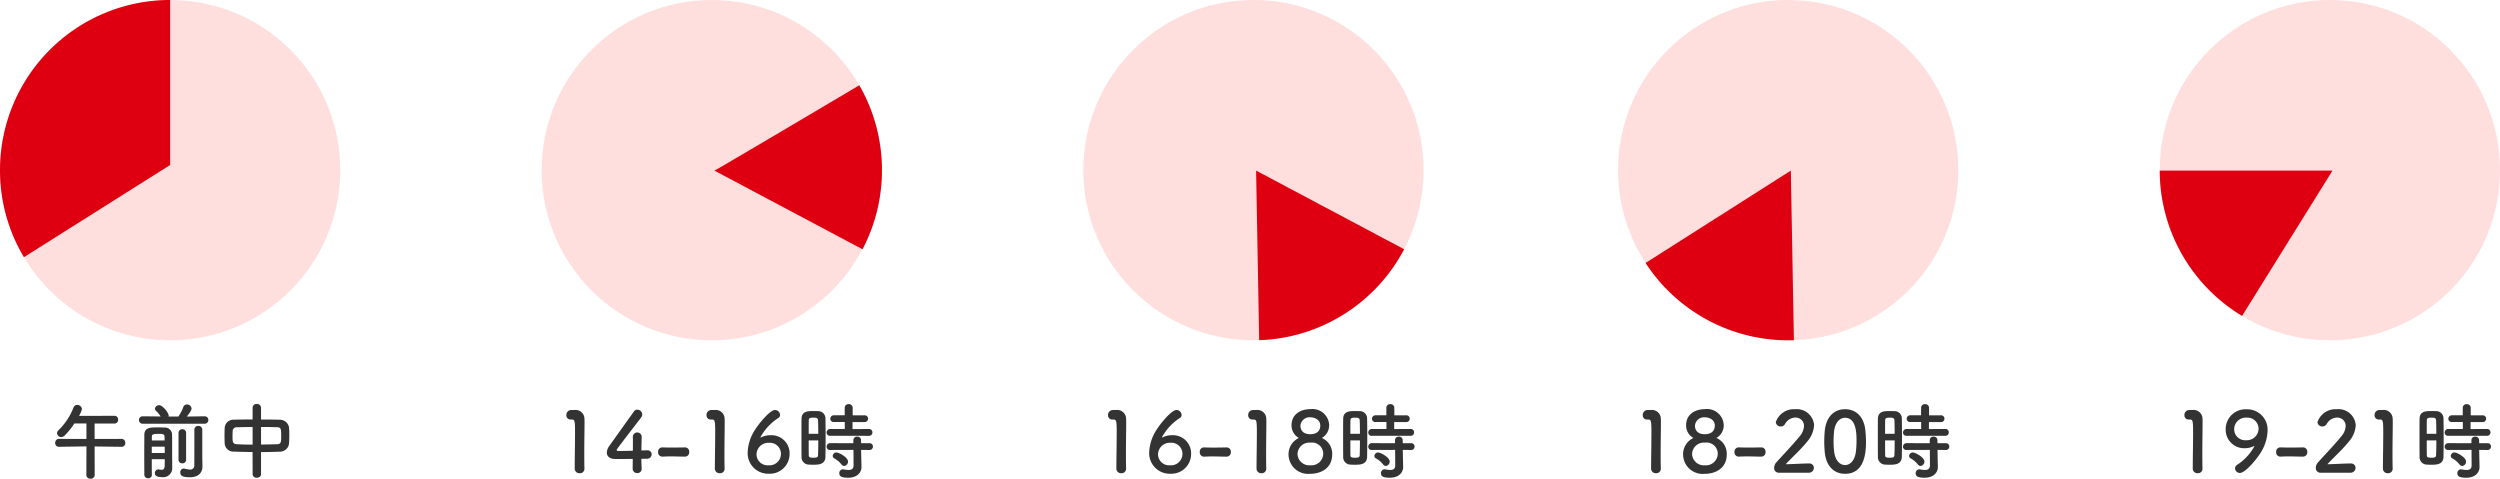
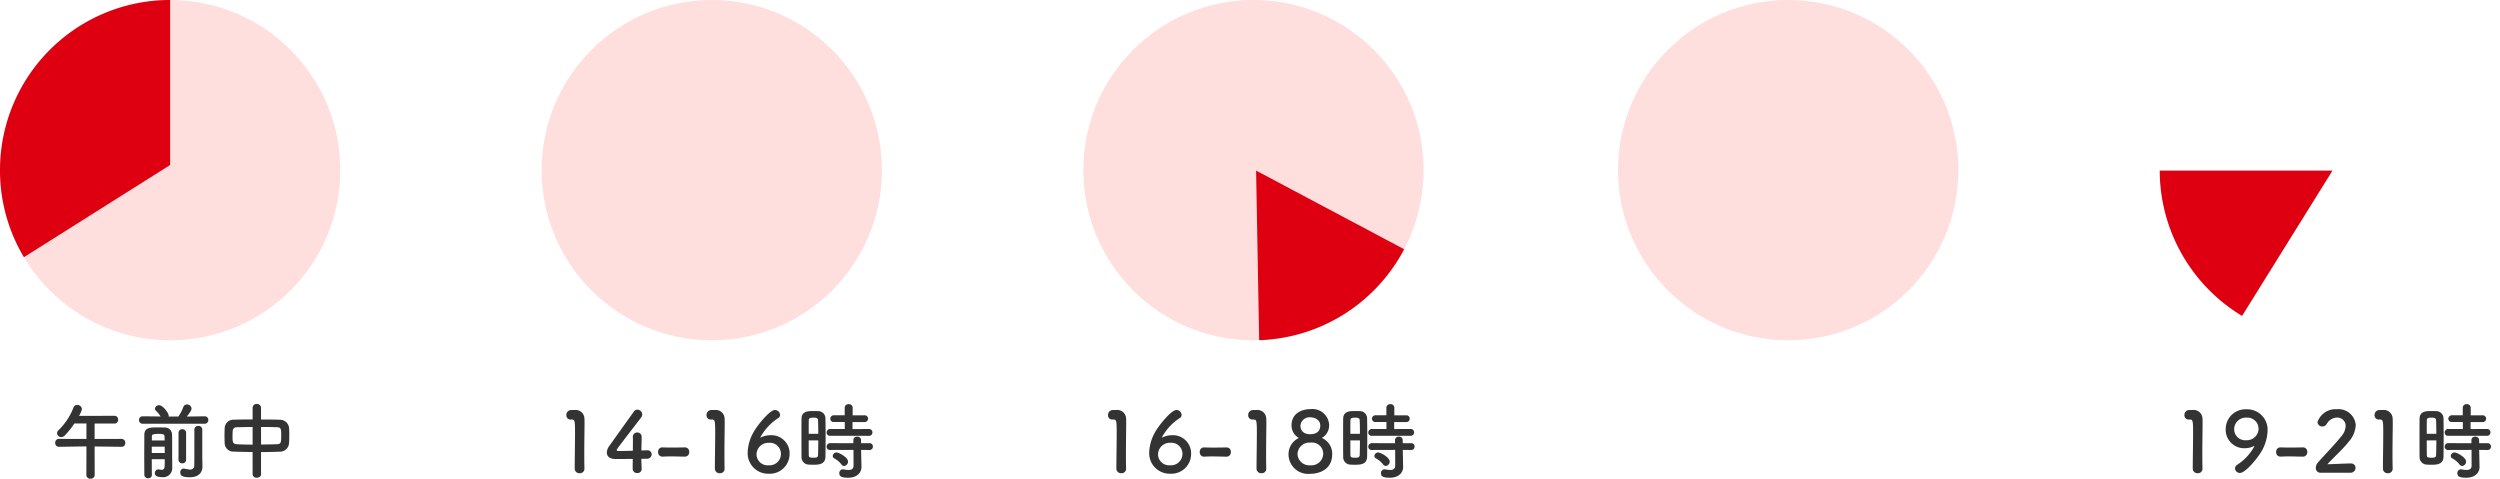
<svg xmlns="http://www.w3.org/2000/svg" width="360" height="68.924" viewBox="0 0 360 68.924">
  <g id="time" transform="translate(-287.5 -4291)">
    <g id="_01" data-name="01" transform="translate(0 -114)">
      <g id="mark">
        <circle id="楕円形_3" data-name="楕円形 3" cx="24.5" cy="24.5" r="24.5" transform="translate(287.5 4405)" fill="#ffdede" />
        <path id="交差_1" data-name="交差 1" d="M-7239.678,853.868a24.5,24.5,0,0,1,24.477-24.5l.022.022v23.737l-21.054,13.277A24.386,24.386,0,0,1-7239.678,853.868Z" transform="translate(7527.179 3575.631)" fill="#de0010" />
      </g>
      <path id="パス_9131" data-name="パス 9131" d="M-7.476-3.66a.516.516,0,0,0,.516-.564A.536.536,0,0,0-7.488-4.8l-3.888.012v-2.22h2.868a.513.513,0,0,0,.516-.552.516.516,0,0,0-.516-.564l-5.112.012A3.59,3.59,0,0,0-13.2-9.1a.661.661,0,0,0-.684-.588.555.555,0,0,0-.528.36,9.1,9.1,0,0,1-2.172,3.288.561.561,0,0,0-.2.42.6.6,0,0,0,.6.564.762.762,0,0,0,.5-.228,11.166,11.166,0,0,0,1.4-1.74h1.728v2.232L-16.5-4.8a.541.541,0,0,0-.552.576.528.528,0,0,0,.54.564h.012l3.948-.06L-12.564.432a.538.538,0,0,0,.6.492.538.538,0,0,0,.6-.492l-.012-4.14,3.888.048ZM4.464-6.984A.516.516,0,0,0,5-7.524a.51.51,0,0,0-.528-.528H4.464L1.9-8.016c.684-.828.684-1.1.684-1.164a.645.645,0,0,0-.66-.576.55.55,0,0,0-.528.372A5.936,5.936,0,0,1,.684-8.016H-.732a.51.51,0,0,0,.024-.132c0-.384-.852-1.5-1.368-1.5a.585.585,0,0,0-.612.492.4.4,0,0,0,.12.276,4.7,4.7,0,0,1,.7.852l-2.58-.024h-.012a.51.51,0,0,0-.528.528.516.516,0,0,0,.54.54ZM4.128-2.256V-6.132a.538.538,0,0,0-.576-.54.535.535,0,0,0-.564.54v1.32c0,1.4,0,3.348-.012,3.792a.567.567,0,0,1-.636.636,3.949,3.949,0,0,1-.768-.132A.492.492,0,0,0,1.44-.528.514.514,0,0,0,.96.024c0,.492.336.7,1.38.7C3.744.72,4.152-.108,4.152-.8V-.828Zm-3.42.48a.508.508,0,0,0,.552.492.5.5,0,0,0,.54-.492V-5.664a.522.522,0,0,0-.552-.528.513.513,0,0,0-.54.528ZM-3.132.408c-.012-.48-.012-1.344-.012-2.28h1.872c0,.336-.012.636-.012.888-.012.516-.192.636-.432.636A2.108,2.108,0,0,1-2.088-.4.332.332,0,0,0-2.2-.408a.515.515,0,0,0-.5.54c0,.24.108.576,1.032.576A1.3,1.3,0,0,0-.2-.672v-.7c0-.24,0-.492-.012-.708V-3.708c0-.72,0-1.452-.012-1.68A1.015,1.015,0,0,0-1.3-6.432c-.264-.012-.576-.024-.9-.024-1.152,0-2.016,0-2.016,1.092,0,.72-.012,1.86-.012,2.964s.012,2.2.012,2.808A.51.51,0,0,0-3.66.864.472.472,0,0,0-3.132.42Zm0-4.98v-.552c0-.3.132-.4,1.044-.4.6,0,.78.084.78.4,0,.156.012.348.012.552Zm1.848.888c0,.3.012.6.012.912H-3.144v-.912ZM11.376.3a.538.538,0,0,0,.6.492c.312,0,.612-.168.612-.492V-2.9c.936,0,1.86-.024,2.736-.06a1.31,1.31,0,0,0,1.3-1.224c.024-.36.036-.792.036-1.212,0-.372-.012-.732-.036-1.02a1.323,1.323,0,0,0-1.236-1.14c-.864-.024-1.824-.036-2.8-.036V-9.3a.56.56,0,0,0-.612-.528.55.55,0,0,0-.6.528v1.7c-.96,0-1.9.012-2.724.036a1.256,1.256,0,0,0-1.3,1.236c-.012.324-.024.672-.024,1.032s.012.744.024,1.116a1.251,1.251,0,0,0,1.32,1.212c.84.036,1.764.048,2.7.06Zm1.212-6.816c.828,0,1.632.012,2.292.036.588.012.612.252.612,1.224,0,.936-.024,1.2-.6,1.224-.708.024-1.5.036-2.3.048ZM11.376-3.972c-.816,0-1.6-.024-2.268-.06-.624-.024-.624-.4-.624-1.152,0-.276.012-.564.024-.792a.554.554,0,0,1,.588-.5c.648-.012,1.44-.036,2.28-.036Z" transform="translate(312.5 4473)" fill="#333" />
    </g>
    <g id="_02" data-name="02" transform="translate(78 -114)">
      <g id="mark-2" data-name="mark">
        <circle id="楕円形_3-2" data-name="楕円形 3" cx="24.5" cy="24.5" r="24.5" transform="translate(287.5 4405)" fill="#ffdede" />
-         <path id="交差_1-2" data-name="交差 1" d="M-7214.8,853.936c.375-.152,13.863-8.137,20.862-12.284a24.389,24.389,0,0,1,3.259,12.217,24.393,24.393,0,0,1-2.8,11.392Z" transform="translate(7527.179 3575.631)" fill="#de0010" />
      </g>
      <path id="パス_9132" data-name="パス 9132" d="M-18.84-.492V-.516c-.024-.744-.024-1.5-.024-2.244,0-1.716.036-3.324.036-4.284,0-.264,0-.48-.012-.636a1.278,1.278,0,0,0-1.392-1.284c-.252,0-.348,0-.588.012a.7.7,0,0,0-.624.732.6.6,0,0,0,.612.636h.168c.408,0,.468.132.468,1.812,0,1.584-.048,4.14-.048,5.256a.668.668,0,0,0,.708.66A.646.646,0,0,0-18.84-.492Zm8.2-1.44c.348,0,.636-.012.78-.012a.646.646,0,0,0,.7-.624.58.58,0,0,0-.612-.588h-.036c-.06,0-.384.012-.828.024,0-.888.036-1.344.036-1.908a.622.622,0,0,0-.624-.684.63.63,0,0,0-.648.648v.048c.012.156.012.372.012.636,0,.36,0,.816-.012,1.3-.708.012-1.428.036-1.836.036-.3,0-.492,0-.492-.144,0-.084,0-.1,3.516-4.668a.742.742,0,0,0,.168-.456.712.712,0,0,0-.708-.684.576.576,0,0,0-.492.264c-.864,1.2-2.844,3.972-3.564,4.992a1.652,1.652,0,0,0-.336.924c0,.528.408.924,1.212.924.12,0,1.356,0,2.52-.012,0,.492-.012.984-.012,1.4a.622.622,0,0,0,.66.636.591.591,0,0,0,.636-.612V-.516C-10.62-1.056-10.644-1.536-10.644-1.932Zm6.276-.312a.62.62,0,0,0,.612-.672.608.608,0,0,0-.6-.66H-4.38c-.576.012-1.224.024-1.848.024-.5,0-1-.012-1.416-.024h-.024a.6.6,0,0,0-.564.66.611.611,0,0,0,.612.672c.492-.024.852-.036,1.212-.036.528,0,1.056.024,2.028.036ZM1.344-.492V-.516C1.32-1.26,1.32-2.016,1.32-2.76c0-1.716.036-3.324.036-4.284,0-.264,0-.48-.012-.636A1.278,1.278,0,0,0-.048-8.964c-.252,0-.348,0-.588.012a.7.7,0,0,0-.624.732.6.6,0,0,0,.612.636H-.48c.408,0,.468.132.468,1.812,0,1.584-.048,4.14-.048,5.256a.668.668,0,0,0,.708.66A.646.646,0,0,0,1.344-.492Zm9.36-2.16A2.614,2.614,0,0,0,7.932-5.328a3.106,3.106,0,0,0-1.32.3C6.576-5.016,6.564-5,6.54-5A.032.032,0,0,1,6.5-5.04,7.624,7.624,0,0,1,9.072-7.8a.52.52,0,0,0,.264-.456A.756.756,0,0,0,8.6-8.964c-.792,0-2.616,2.316-3.108,3.228a6.346,6.346,0,0,0-.828,2.868A2.954,2.954,0,0,0,7.7.216,2.849,2.849,0,0,0,10.7-2.652ZM9.456-2.64A1.647,1.647,0,0,1,7.668-1,1.59,1.59,0,0,1,5.94-2.556a1.7,1.7,0,0,1,1.8-1.68A1.59,1.59,0,0,1,9.456-2.64Zm12.672-2.6a.481.481,0,0,0,.5-.492.475.475,0,0,0-.5-.492l-2.364.012V-7.224H21.48A.478.478,0,0,0,22-7.716a.476.476,0,0,0-.516-.48h-1.7V-9.288A.526.526,0,0,0,19.2-9.8a.522.522,0,0,0-.564.516V-8.2H17.1a.508.508,0,0,0-.54.5.476.476,0,0,0,.54.468h1.548v1.008L16.56-6.228a.514.514,0,0,0-.528.516.471.471,0,0,0,.528.468ZM22.2-3.2a.481.481,0,0,0,.5-.492.475.475,0,0,0-.5-.492L21-4.176l-.012-.456a.508.508,0,0,0-.552-.492.508.508,0,0,0-.552.492v.456L16.56-4.188a.514.514,0,0,0-.528.516.471.471,0,0,0,.528.468L19.9-3.216l.012,2.244c0,.5-.312.648-.732.648a3.435,3.435,0,0,1-.684-.084.45.45,0,0,0-.12-.012.531.531,0,0,0-.516.564c0,.432.288.648,1.272.648,1.4,0,1.92-.852,1.92-1.512V-.756l-.036-1.68L21-3.216ZM18.552-.9a.627.627,0,0,0,.564-.624c0-.636-1.332-1.32-1.656-1.32a.543.543,0,0,0-.552.5.426.426,0,0,0,.264.372,3.208,3.208,0,0,1,.984.84A.514.514,0,0,0,18.552-.9ZM15.864-2.22c.012-.78.024-1.92.024-3.036,0-.924-.012-1.836-.024-2.52a1.041,1.041,0,0,0-1.08-1.02c-.24-.012-.48-.012-.732-.012-.636,0-1.608,0-1.632,1.08-.012.564-.012,1.368-.012,2.22,0,1.176,0,2.436.012,3.276A1.063,1.063,0,0,0,13.4-1.1c.216.012.444.024.684.024C14.808-1.08,15.84-1.08,15.864-2.22ZM13.452-5.532c0-.78,0-1.512.012-1.968,0-.3.24-.36.672-.36.3,0,.636.012.66.348.024.5.036,1.224.036,1.98Zm1.38.948c0,.8-.012,1.584-.036,2.136-.012.276-.168.36-.66.36-.54,0-.672-.084-.672-.348-.012-.516-.012-1.32-.012-2.148Z" transform="translate(312.5 4473)" fill="#333" />
    </g>
    <g id="_03" data-name="03" transform="translate(156 -114)">
      <g id="mark-3" data-name="mark">
        <circle id="楕円形_3-3" data-name="楕円形 3" cx="24.5" cy="24.5" r="24.5" transform="translate(287.5 4405)" fill="#ffdede" />
        <path id="交差_1-3" data-name="交差 1" d="M-7214.8,853.936l21.317,11.324a24.5,24.5,0,0,1-20.875,13.094Z" transform="translate(7527.179 3575.631)" fill="#de0010" />
      </g>
-       <path id="パス_9133" data-name="パス 9133" d="M-18.84-.492V-.516c-.024-.744-.024-1.5-.024-2.244,0-1.716.036-3.324.036-4.284,0-.264,0-.48-.012-.636a1.278,1.278,0,0,0-1.392-1.284c-.252,0-.348,0-.588.012a.7.7,0,0,0-.624.732.6.6,0,0,0,.612.636h.168c.408,0,.468.132.468,1.812,0,1.584-.048,4.14-.048,5.256a.668.668,0,0,0,.708.66A.646.646,0,0,0-18.84-.492Zm9.36-2.16a2.614,2.614,0,0,0-2.772-2.676,3.106,3.106,0,0,0-1.32.3c-.036.012-.048.024-.072.024a.032.032,0,0,1-.036-.036A7.624,7.624,0,0,1-11.112-7.8a.52.52,0,0,0,.264-.456.756.756,0,0,0-.732-.708c-.792,0-2.616,2.316-3.108,3.228a6.346,6.346,0,0,0-.828,2.868A2.954,2.954,0,0,0-12.48.216,2.849,2.849,0,0,0-9.48-2.652Zm-1.248.012A1.647,1.647,0,0,1-12.516-1a1.59,1.59,0,0,1-1.728-1.56,1.7,1.7,0,0,1,1.8-1.68A1.59,1.59,0,0,1-10.728-2.64Zm6.36.4a.62.62,0,0,0,.612-.672.608.608,0,0,0-.6-.66H-4.38c-.576.012-1.224.024-1.848.024-.5,0-1-.012-1.416-.024h-.024a.6.6,0,0,0-.564.66.611.611,0,0,0,.612.672c.492-.024.852-.036,1.212-.036.528,0,1.056.024,2.028.036ZM1.344-.492V-.516C1.32-1.26,1.32-2.016,1.32-2.76c0-1.716.036-3.324.036-4.284,0-.264,0-.48-.012-.636A1.278,1.278,0,0,0-.048-8.964c-.252,0-.348,0-.588.012a.7.7,0,0,0-.624.732.6.6,0,0,0,.612.636H-.48c.408,0,.468.132.468,1.812,0,1.584-.048,4.14-.048,5.256a.668.668,0,0,0,.708.66A.646.646,0,0,0,1.344-.492Zm8-4.44A2.1,2.1,0,0,0,10.4-6.756,2.408,2.408,0,0,0,7.692-9.084c-1.32,0-2.712.672-2.712,2.328A2.074,2.074,0,0,0,6.036-4.932,2.582,2.582,0,0,0,4.548-2.568,2.822,2.822,0,0,0,7.656.228c1.512,0,3.18-.756,3.18-2.8A2.459,2.459,0,0,0,9.348-4.932ZM9.12-6.708c0,.252-.048,1.236-1.464,1.236-.768,0-1.392-.372-1.392-1.236a1.314,1.314,0,0,1,1.428-1.2C8.184-7.908,9.12-7.644,9.12-6.708ZM9.54-2.58A1.694,1.694,0,0,1,7.692-1,1.694,1.694,0,0,1,5.844-2.58,1.694,1.694,0,0,1,7.692-4.26,1.615,1.615,0,0,1,9.54-2.58ZM22.128-5.244a.481.481,0,0,0,.5-.492.475.475,0,0,0-.5-.492l-2.364.012V-7.224H21.48A.478.478,0,0,0,22-7.716a.476.476,0,0,0-.516-.48h-1.7V-9.288A.526.526,0,0,0,19.2-9.8a.522.522,0,0,0-.564.516V-8.2H17.1a.508.508,0,0,0-.54.5.476.476,0,0,0,.54.468h1.548v1.008L16.56-6.228a.514.514,0,0,0-.528.516.471.471,0,0,0,.528.468ZM22.2-3.2a.481.481,0,0,0,.5-.492.475.475,0,0,0-.5-.492L21-4.176l-.012-.456a.508.508,0,0,0-.552-.492.508.508,0,0,0-.552.492v.456L16.56-4.188a.514.514,0,0,0-.528.516.471.471,0,0,0,.528.468L19.9-3.216l.012,2.244c0,.5-.312.648-.732.648a3.435,3.435,0,0,1-.684-.084.45.45,0,0,0-.12-.012.531.531,0,0,0-.516.564c0,.432.288.648,1.272.648,1.4,0,1.92-.852,1.92-1.512V-.756l-.036-1.68L21-3.216ZM18.552-.9a.627.627,0,0,0,.564-.624c0-.636-1.332-1.32-1.656-1.32a.543.543,0,0,0-.552.5.426.426,0,0,0,.264.372,3.208,3.208,0,0,1,.984.84A.514.514,0,0,0,18.552-.9ZM15.864-2.22c.012-.78.024-1.92.024-3.036,0-.924-.012-1.836-.024-2.52a1.041,1.041,0,0,0-1.08-1.02c-.24-.012-.48-.012-.732-.012-.636,0-1.608,0-1.632,1.08-.012.564-.012,1.368-.012,2.22,0,1.176,0,2.436.012,3.276A1.063,1.063,0,0,0,13.4-1.1c.216.012.444.024.684.024C14.808-1.08,15.84-1.08,15.864-2.22ZM13.452-5.532c0-.78,0-1.512.012-1.968,0-.3.24-.36.672-.36.3,0,.636.012.66.348.024.5.036,1.224.036,1.98Zm1.38.948c0,.8-.012,1.584-.036,2.136-.012.276-.168.36-.66.36-.54,0-.672-.084-.672-.348-.012-.516-.012-1.32-.012-2.148Z" transform="translate(312.5 4473)" fill="#333" />
+       <path id="パス_9133" data-name="パス 9133" d="M-18.84-.492V-.516c-.024-.744-.024-1.5-.024-2.244,0-1.716.036-3.324.036-4.284,0-.264,0-.48-.012-.636a1.278,1.278,0,0,0-1.392-1.284c-.252,0-.348,0-.588.012a.7.7,0,0,0-.624.732.6.6,0,0,0,.612.636h.168c.408,0,.468.132.468,1.812,0,1.584-.048,4.14-.048,5.256a.668.668,0,0,0,.708.66A.646.646,0,0,0-18.84-.492Zm9.36-2.16a2.614,2.614,0,0,0-2.772-2.676,3.106,3.106,0,0,0-1.32.3c-.036.012-.048.024-.072.024a.032.032,0,0,1-.036-.036A7.624,7.624,0,0,1-11.112-7.8a.52.52,0,0,0,.264-.456.756.756,0,0,0-.732-.708c-.792,0-2.616,2.316-3.108,3.228a6.346,6.346,0,0,0-.828,2.868A2.954,2.954,0,0,0-12.48.216,2.849,2.849,0,0,0-9.48-2.652Zm-1.248.012A1.647,1.647,0,0,1-12.516-1a1.59,1.59,0,0,1-1.728-1.56,1.7,1.7,0,0,1,1.8-1.68A1.59,1.59,0,0,1-10.728-2.64Zm6.36.4a.62.62,0,0,0,.612-.672.608.608,0,0,0-.6-.66H-4.38c-.576.012-1.224.024-1.848.024-.5,0-1-.012-1.416-.024h-.024a.6.6,0,0,0-.564.66.611.611,0,0,0,.612.672c.492-.024.852-.036,1.212-.036.528,0,1.056.024,2.028.036ZM1.344-.492V-.516C1.32-1.26,1.32-2.016,1.32-2.76c0-1.716.036-3.324.036-4.284,0-.264,0-.48-.012-.636A1.278,1.278,0,0,0-.048-8.964c-.252,0-.348,0-.588.012a.7.7,0,0,0-.624.732.6.6,0,0,0,.612.636H-.48c.408,0,.468.132.468,1.812,0,1.584-.048,4.14-.048,5.256a.668.668,0,0,0,.708.66A.646.646,0,0,0,1.344-.492Zm8-4.44A2.1,2.1,0,0,0,10.4-6.756,2.408,2.408,0,0,0,7.692-9.084c-1.32,0-2.712.672-2.712,2.328A2.074,2.074,0,0,0,6.036-4.932,2.582,2.582,0,0,0,4.548-2.568,2.822,2.822,0,0,0,7.656.228c1.512,0,3.18-.756,3.18-2.8A2.459,2.459,0,0,0,9.348-4.932ZM9.12-6.708c0,.252-.048,1.236-1.464,1.236-.768,0-1.392-.372-1.392-1.236a1.314,1.314,0,0,1,1.428-1.2C8.184-7.908,9.12-7.644,9.12-6.708ZM9.54-2.58A1.694,1.694,0,0,1,7.692-1,1.694,1.694,0,0,1,5.844-2.58,1.694,1.694,0,0,1,7.692-4.26,1.615,1.615,0,0,1,9.54-2.58ZM22.128-5.244a.481.481,0,0,0,.5-.492.475.475,0,0,0-.5-.492l-2.364.012V-7.224H21.48A.478.478,0,0,0,22-7.716a.476.476,0,0,0-.516-.48h-1.7V-9.288A.526.526,0,0,0,19.2-9.8a.522.522,0,0,0-.564.516V-8.2H17.1a.508.508,0,0,0-.54.5.476.476,0,0,0,.54.468h1.548v1.008L16.56-6.228a.514.514,0,0,0-.528.516.471.471,0,0,0,.528.468ZM22.2-3.2a.481.481,0,0,0,.5-.492.475.475,0,0,0-.5-.492L21-4.176l-.012-.456a.508.508,0,0,0-.552-.492.508.508,0,0,0-.552.492v.456L16.56-4.188a.514.514,0,0,0-.528.516.471.471,0,0,0,.528.468L19.9-3.216l.012,2.244c0,.5-.312.648-.732.648a3.435,3.435,0,0,1-.684-.084.45.45,0,0,0-.12-.012.531.531,0,0,0-.516.564c0,.432.288.648,1.272.648,1.4,0,1.92-.852,1.92-1.512l-.036-1.68L21-3.216ZM18.552-.9a.627.627,0,0,0,.564-.624c0-.636-1.332-1.32-1.656-1.32a.543.543,0,0,0-.552.5.426.426,0,0,0,.264.372,3.208,3.208,0,0,1,.984.84A.514.514,0,0,0,18.552-.9ZM15.864-2.22c.012-.78.024-1.92.024-3.036,0-.924-.012-1.836-.024-2.52a1.041,1.041,0,0,0-1.08-1.02c-.24-.012-.48-.012-.732-.012-.636,0-1.608,0-1.632,1.08-.012.564-.012,1.368-.012,2.22,0,1.176,0,2.436.012,3.276A1.063,1.063,0,0,0,13.4-1.1c.216.012.444.024.684.024C14.808-1.08,15.84-1.08,15.864-2.22ZM13.452-5.532c0-.78,0-1.512.012-1.968,0-.3.24-.36.672-.36.3,0,.636.012.66.348.024.5.036,1.224.036,1.98Zm1.38.948c0,.8-.012,1.584-.036,2.136-.012.276-.168.36-.66.36-.54,0-.672-.084-.672-.348-.012-.516-.012-1.32-.012-2.148Z" transform="translate(312.5 4473)" fill="#333" />
    </g>
    <g id="_04" data-name="04" transform="translate(233 -114)">
      <g id="mark-4" data-name="mark">
        <circle id="楕円形_3-4" data-name="楕円形 3" cx="24.5" cy="24.5" r="24.5" transform="translate(287.5 4405)" fill="#ffdede" />
-         <path id="交差_1-4" data-name="交差 1" d="M-7235.714,867.235l20.915-13.3.442,24.421c-.273.009-.546.014-.821.014A24.478,24.478,0,0,1-7235.714,867.235Z" transform="translate(7527.179 3575.631)" fill="#de0010" />
      </g>
-       <path id="パス_9134" data-name="パス 9134" d="M-18.84-.492V-.516c-.024-.744-.024-1.5-.024-2.244,0-1.716.036-3.324.036-4.284,0-.264,0-.48-.012-.636a1.278,1.278,0,0,0-1.392-1.284c-.252,0-.348,0-.588.012a.7.7,0,0,0-.624.732.6.6,0,0,0,.612.636h.168c.408,0,.468.132.468,1.812,0,1.584-.048,4.14-.048,5.256a.668.668,0,0,0,.708.66A.646.646,0,0,0-18.84-.492Zm8-4.44A2.1,2.1,0,0,0-9.78-6.756a2.408,2.408,0,0,0-2.712-2.328c-1.32,0-2.712.672-2.712,2.328a2.074,2.074,0,0,0,1.056,1.824,2.582,2.582,0,0,0-1.488,2.364,2.822,2.822,0,0,0,3.108,2.8c1.512,0,3.18-.756,3.18-2.8A2.459,2.459,0,0,0-10.836-4.932Zm-.228-1.776c0,.252-.048,1.236-1.464,1.236-.768,0-1.392-.372-1.392-1.236a1.314,1.314,0,0,1,1.428-1.2C-12-7.908-11.064-7.644-11.064-6.708Zm.42,4.128A1.694,1.694,0,0,1-12.492-1,1.694,1.694,0,0,1-14.34-2.58a1.694,1.694,0,0,1,1.848-1.68A1.615,1.615,0,0,1-10.644-2.58Zm6.276.336a.62.62,0,0,0,.612-.672.608.608,0,0,0-.6-.66H-4.38c-.576.012-1.224.024-1.848.024-.5,0-1-.012-1.416-.024h-.024a.6.6,0,0,0-.564.66.611.611,0,0,0,.612.672c.492-.024.852-.036,1.212-.036.528,0,1.056.024,2.028.036ZM2.448.072A.713.713,0,0,0,3.2-.636a.641.641,0,0,0-.72-.624c-.984,0-2.34.1-3.336.108,1-1.08,2.172-2.1,3.084-3.252a3.922,3.922,0,0,0,1-2.376A2.484,2.484,0,0,0,.516-9.072a2.759,2.759,0,0,0-2.8,1.848.681.681,0,0,0,.708.636.725.725,0,0,0,.624-.36A1.748,1.748,0,0,1,.528-7.872,1.2,1.2,0,0,1,1.776-6.648,2.476,2.476,0,0,1,1.1-5.112c-1.056,1.3-2.448,2.724-3.276,3.66a1.223,1.223,0,0,0-.348.816.658.658,0,0,0,.672.708ZM7.692.228c2.9,0,3.012-3.264,3.012-4.62,0-.516-.036-1.044-.084-1.572-.192-2-1.32-3.108-2.928-3.108-1.632,0-2.772,1.152-2.94,3.24-.036.492-.06.96-.06,1.416,0,.5.024,1.008.072,1.524C4.956-.876,6.1.228,7.692.228Zm0-1.26c-.78,0-1.428-.708-1.572-1.932a12.431,12.431,0,0,1-.084-1.5c0-.432.024-.876.06-1.32.12-1.284.756-2.052,1.6-2.052,1.644,0,1.644,2.376,1.644,3.3a12.8,12.8,0,0,1-.108,1.692C9.06-1.7,8.436-1.032,7.692-1.032ZM22.128-5.244a.481.481,0,0,0,.5-.492.475.475,0,0,0-.5-.492l-2.364.012V-7.224H21.48A.478.478,0,0,0,22-7.716a.476.476,0,0,0-.516-.48h-1.7V-9.288A.526.526,0,0,0,19.2-9.8a.522.522,0,0,0-.564.516V-8.2H17.1a.508.508,0,0,0-.54.5.476.476,0,0,0,.54.468h1.548v1.008L16.56-6.228a.514.514,0,0,0-.528.516.471.471,0,0,0,.528.468ZM22.2-3.2a.481.481,0,0,0,.5-.492.475.475,0,0,0-.5-.492L21-4.176l-.012-.456a.508.508,0,0,0-.552-.492.508.508,0,0,0-.552.492v.456L16.56-4.188a.514.514,0,0,0-.528.516.471.471,0,0,0,.528.468L19.9-3.216l.012,2.244c0,.5-.312.648-.732.648a3.435,3.435,0,0,1-.684-.084.45.45,0,0,0-.12-.012.531.531,0,0,0-.516.564c0,.432.288.648,1.272.648,1.4,0,1.92-.852,1.92-1.512V-.756l-.036-1.68L21-3.216ZM18.552-.9a.627.627,0,0,0,.564-.624c0-.636-1.332-1.32-1.656-1.32a.543.543,0,0,0-.552.5.426.426,0,0,0,.264.372,3.208,3.208,0,0,1,.984.84A.514.514,0,0,0,18.552-.9ZM15.864-2.22c.012-.78.024-1.92.024-3.036,0-.924-.012-1.836-.024-2.52a1.041,1.041,0,0,0-1.08-1.02c-.24-.012-.48-.012-.732-.012-.636,0-1.608,0-1.632,1.08-.012.564-.012,1.368-.012,2.22,0,1.176,0,2.436.012,3.276A1.063,1.063,0,0,0,13.4-1.1c.216.012.444.024.684.024C14.808-1.08,15.84-1.08,15.864-2.22ZM13.452-5.532c0-.78,0-1.512.012-1.968,0-.3.24-.36.672-.36.3,0,.636.012.66.348.024.5.036,1.224.036,1.98Zm1.38.948c0,.8-.012,1.584-.036,2.136-.012.276-.168.36-.66.36-.54,0-.672-.084-.672-.348-.012-.516-.012-1.32-.012-2.148Z" transform="translate(312.5 4473)" fill="#333" />
    </g>
    <g id="_05" data-name="05" transform="translate(311 -114)">
      <g id="mark-5" data-name="mark">
-         <circle id="楕円形_3-5" data-name="楕円形 3" cx="24.5" cy="24.5" r="24.5" transform="translate(287.5 4405)" fill="#ffdede" />
        <path id="交差_1-5" data-name="交差 1" d="M-7239.679,853.935h24.88l-13.022,20.925A24.487,24.487,0,0,1-7239.679,853.935Z" transform="translate(7527.179 3575.631)" fill="#de0010" />
      </g>
      <path id="パス_9135" data-name="パス 9135" d="M-18.84-.492V-.516c-.024-.744-.024-1.5-.024-2.244,0-1.716.036-3.324.036-4.284,0-.264,0-.48-.012-.636a1.278,1.278,0,0,0-1.392-1.284c-.252,0-.348,0-.588.012a.7.7,0,0,0-.624.732.6.6,0,0,0,.612.636h.168c.408,0,.468.132.468,1.812,0,1.584-.048,4.14-.048,5.256a.668.668,0,0,0,.708.66A.646.646,0,0,0-18.84-.492Zm5.376.6c.864,0,2.7-2.328,3.18-3.216a6.29,6.29,0,0,0,.816-2.868A2.932,2.932,0,0,0-12.492-9.06,2.855,2.855,0,0,0-15.5-6.168a2.658,2.658,0,0,0,2.76,2.712,2.872,2.872,0,0,0,1.26-.288c.036-.012.048-.024.072-.024a.032.032,0,0,1,.036.036,7.309,7.309,0,0,1-2.46,2.652.649.649,0,0,0-.324.528A.7.7,0,0,0-13.464.108Zm2.7-6.384a1.691,1.691,0,0,1-1.8,1.668A1.587,1.587,0,0,1-14.28-6.2,1.678,1.678,0,0,1-12.5-7.86,1.615,1.615,0,0,1-10.764-6.276Zm6.4,4.032a.62.62,0,0,0,.612-.672.608.608,0,0,0-.6-.66H-4.38c-.576.012-1.224.024-1.848.024-.5,0-1-.012-1.416-.024h-.024a.6.6,0,0,0-.564.66.611.611,0,0,0,.612.672c.492-.024.852-.036,1.212-.036.528,0,1.056.024,2.028.036ZM2.448.072A.713.713,0,0,0,3.2-.636a.641.641,0,0,0-.72-.624c-.984,0-2.34.1-3.336.108,1-1.08,2.172-2.1,3.084-3.252a3.922,3.922,0,0,0,1-2.376A2.484,2.484,0,0,0,.516-9.072a2.759,2.759,0,0,0-2.8,1.848.681.681,0,0,0,.708.636.725.725,0,0,0,.624-.36A1.748,1.748,0,0,1,.528-7.872,1.2,1.2,0,0,1,1.776-6.648,2.476,2.476,0,0,1,1.1-5.112c-1.056,1.3-2.448,2.724-3.276,3.66a1.223,1.223,0,0,0-.348.816.658.658,0,0,0,.672.708Zm6.1-.564V-.516C8.52-1.26,8.52-2.016,8.52-2.76c0-1.716.036-3.324.036-4.284,0-.264,0-.48-.012-.636A1.278,1.278,0,0,0,7.152-8.964c-.252,0-.348,0-.588.012a.7.7,0,0,0-.624.732.6.6,0,0,0,.612.636H6.72c.408,0,.468.132.468,1.812,0,1.584-.048,4.14-.048,5.256a.668.668,0,0,0,.708.66A.646.646,0,0,0,8.544-.492ZM22.128-5.244a.481.481,0,0,0,.5-.492.475.475,0,0,0-.5-.492l-2.364.012V-7.224H21.48A.478.478,0,0,0,22-7.716a.476.476,0,0,0-.516-.48h-1.7V-9.288A.526.526,0,0,0,19.2-9.8a.522.522,0,0,0-.564.516V-8.2H17.1a.508.508,0,0,0-.54.5.476.476,0,0,0,.54.468h1.548v1.008L16.56-6.228a.514.514,0,0,0-.528.516.471.471,0,0,0,.528.468ZM22.2-3.2a.481.481,0,0,0,.5-.492.475.475,0,0,0-.5-.492L21-4.176l-.012-.456a.508.508,0,0,0-.552-.492.508.508,0,0,0-.552.492v.456L16.56-4.188a.514.514,0,0,0-.528.516.471.471,0,0,0,.528.468L19.9-3.216l.012,2.244c0,.5-.312.648-.732.648a3.435,3.435,0,0,1-.684-.084.45.45,0,0,0-.12-.012.531.531,0,0,0-.516.564c0,.432.288.648,1.272.648,1.4,0,1.92-.852,1.92-1.512V-.756l-.036-1.68L21-3.216ZM18.552-.9a.627.627,0,0,0,.564-.624c0-.636-1.332-1.32-1.656-1.32a.543.543,0,0,0-.552.5.426.426,0,0,0,.264.372,3.208,3.208,0,0,1,.984.84A.514.514,0,0,0,18.552-.9ZM15.864-2.22c.012-.78.024-1.92.024-3.036,0-.924-.012-1.836-.024-2.52a1.041,1.041,0,0,0-1.08-1.02c-.24-.012-.48-.012-.732-.012-.636,0-1.608,0-1.632,1.08-.012.564-.012,1.368-.012,2.22,0,1.176,0,2.436.012,3.276A1.063,1.063,0,0,0,13.4-1.1c.216.012.444.024.684.024C14.808-1.08,15.84-1.08,15.864-2.22ZM13.452-5.532c0-.78,0-1.512.012-1.968,0-.3.24-.36.672-.36.3,0,.636.012.66.348.024.5.036,1.224.036,1.98Zm1.38.948c0,.8-.012,1.584-.036,2.136-.012.276-.168.36-.66.36-.54,0-.672-.084-.672-.348-.012-.516-.012-1.32-.012-2.148Z" transform="translate(312.5 4473)" fill="#333" />
    </g>
  </g>
</svg>